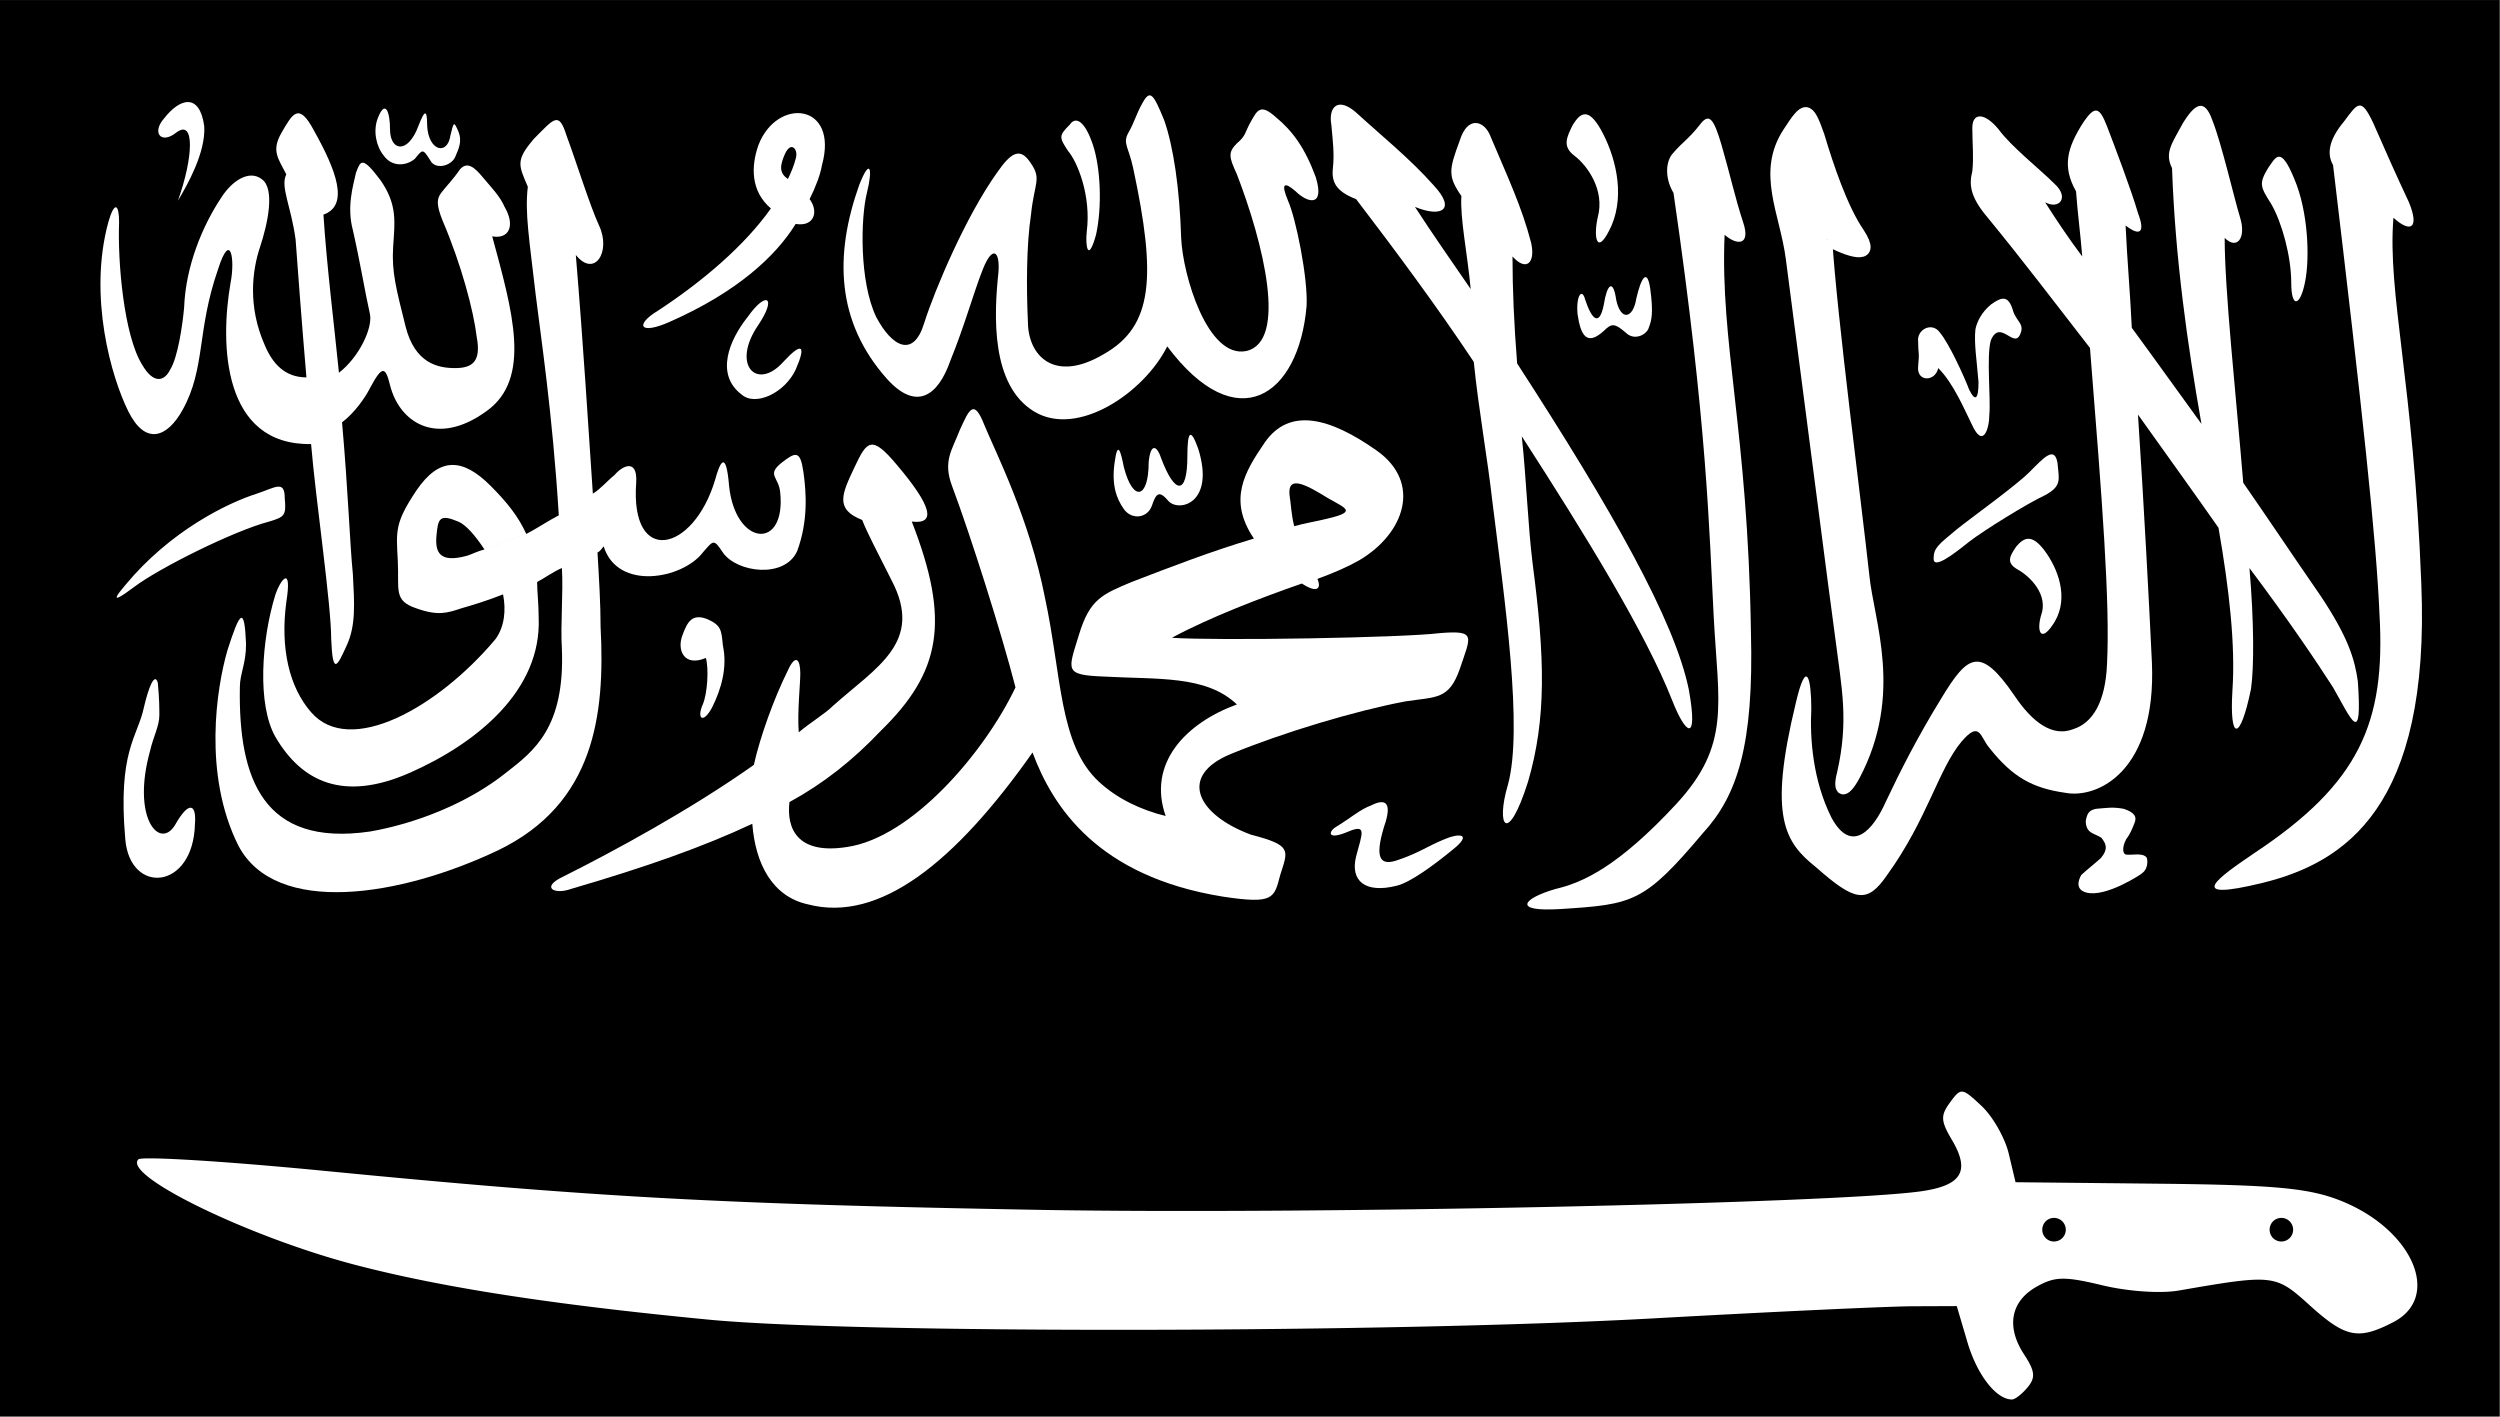
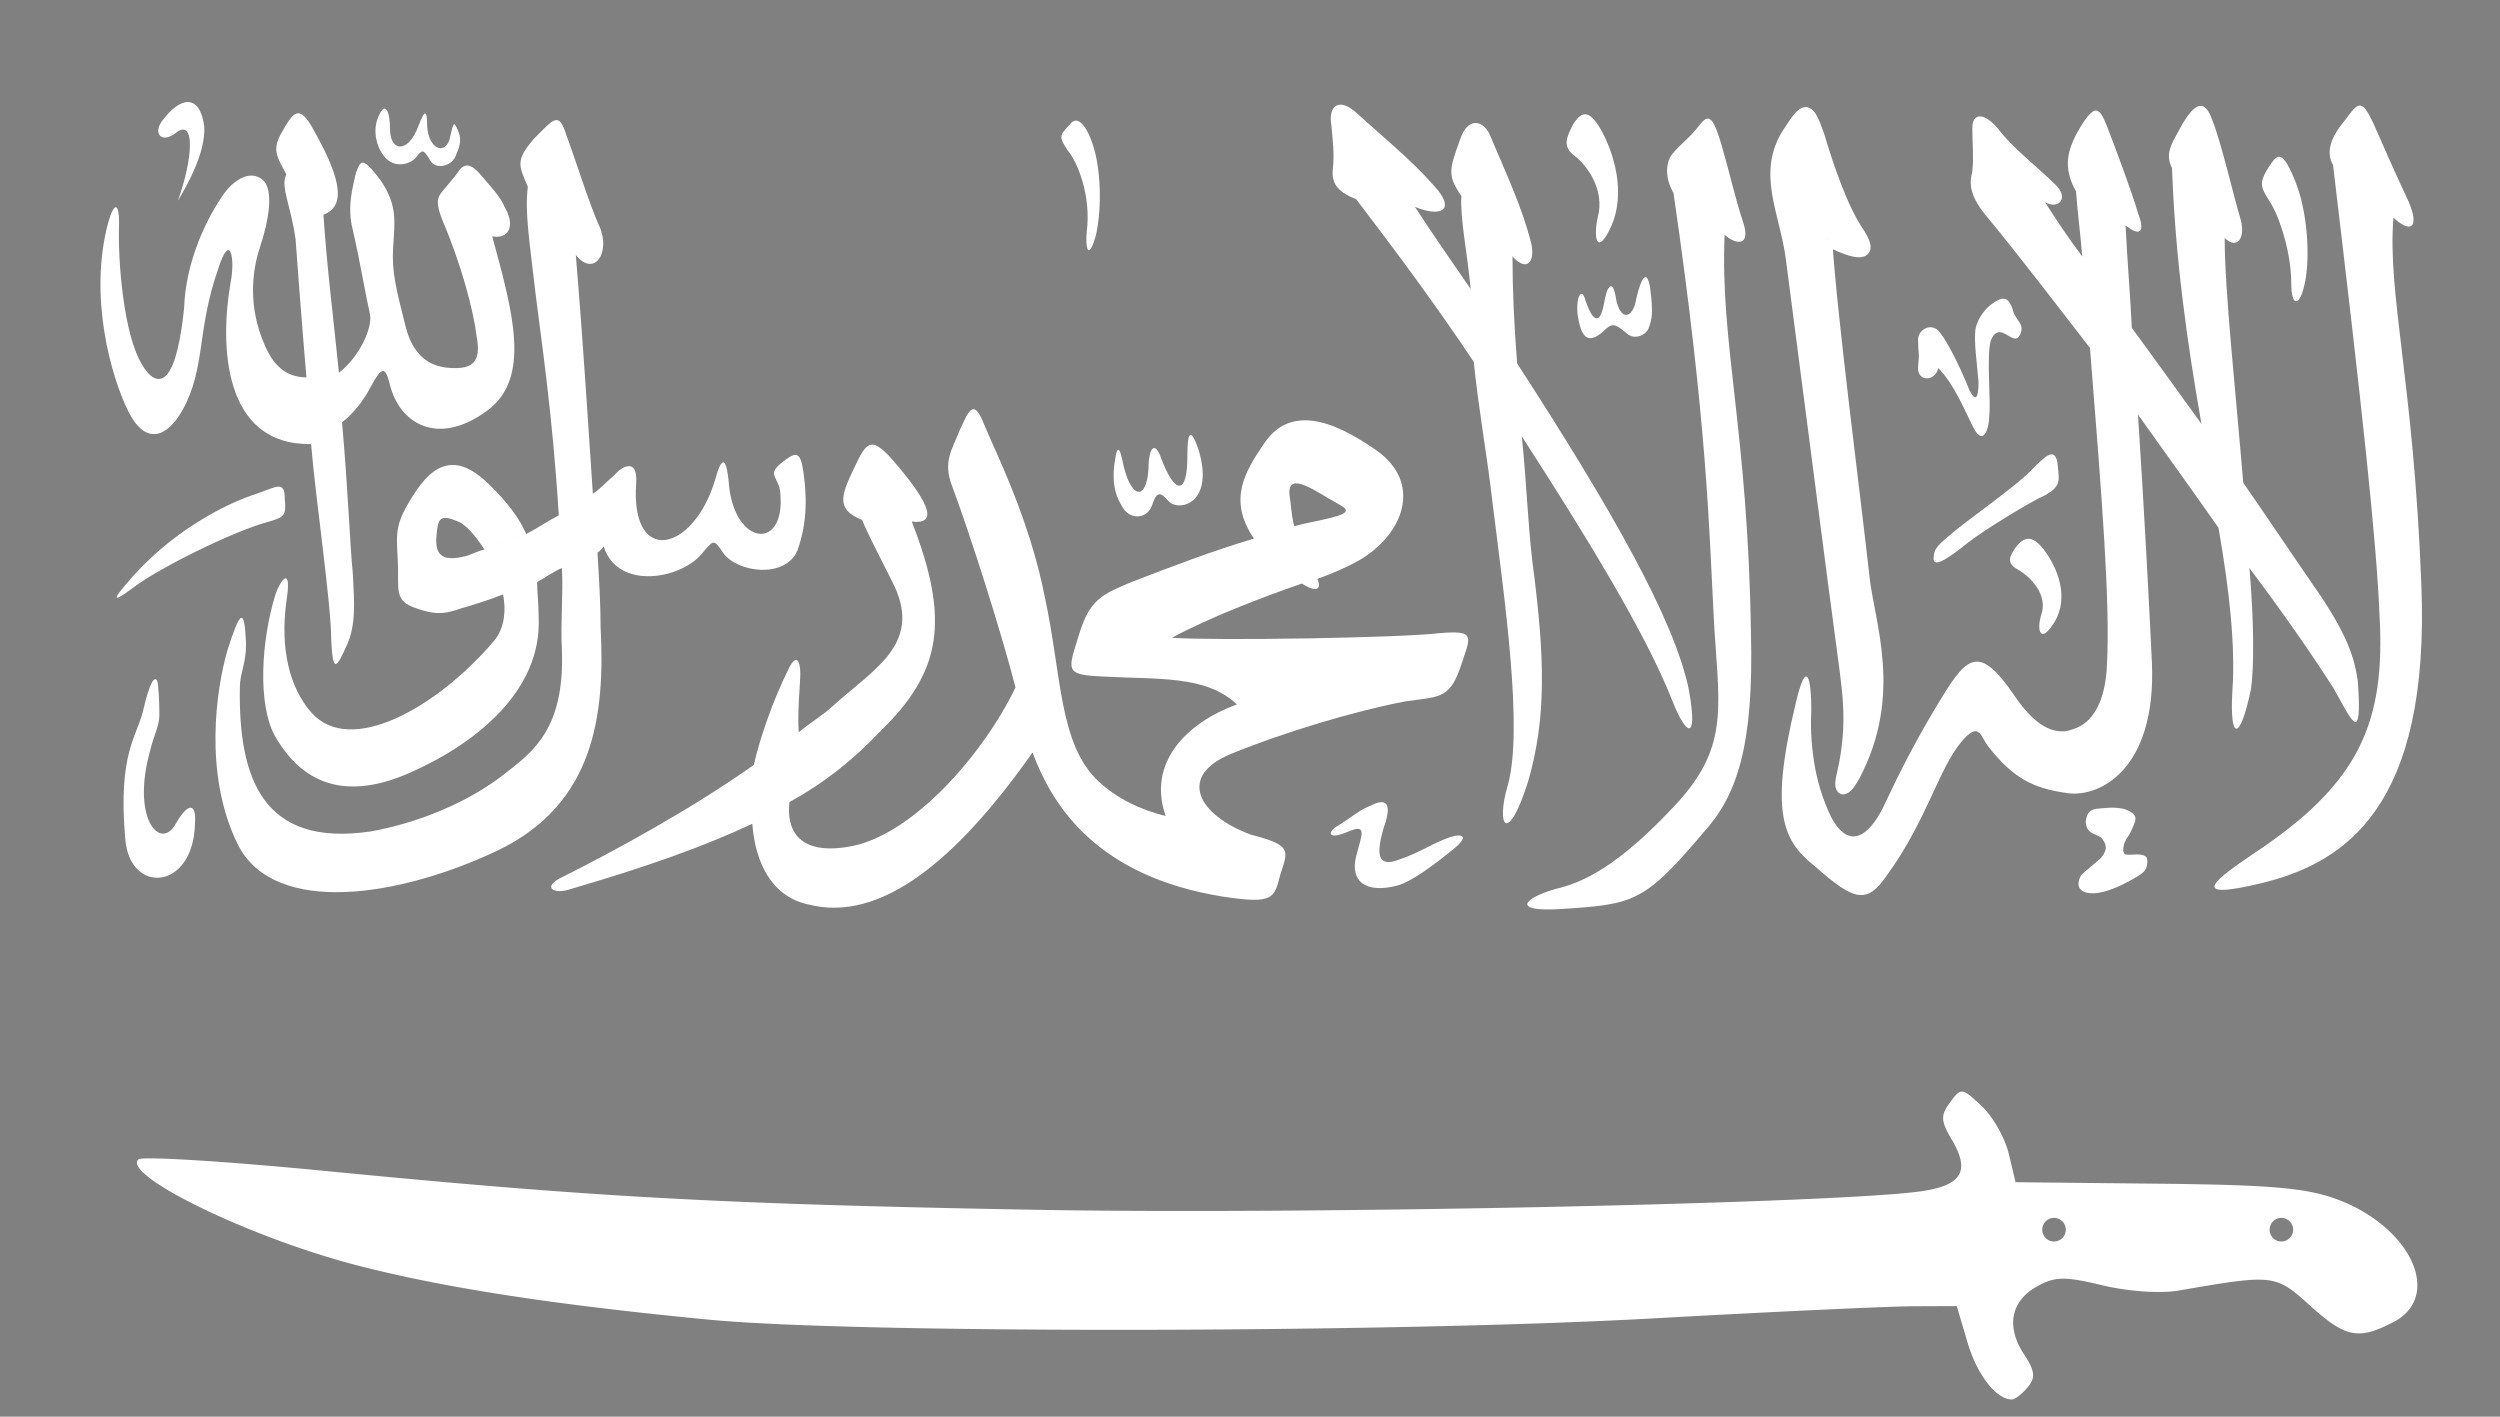
<svg xmlns="http://www.w3.org/2000/svg" width="900" height="510" version="1.0">
  <rect width="100%" height="100%" fill="#808080" stroke="none" />
-   <path class="fil0 str0" d="M937.506 462.453V-68.694H.186v531.147h937.32z" style="fill:#000;fill-opacity:1;stroke:none" transform="matrix(.96 0 0 .96 -.18 65.959)" />
  <path class="fil1" d="M-704.384 564c9.988-28 10.987-53-1-44-9.988 8-15.981 0-7.99-9 9.988-13 22.973-17 25.97 5 .999 17-10.987 38-16.98 48z" style="fill:#fff" transform="matrix(.558 0 0 .558 457.101 -242.464)" />
  <path class="fil1" d="M-618.483 721c2.996 36 12.985 103 12.985 126 .999 24 3.995 17 9.988 4 5.993-13 4.994-27 3.996-46-1.998-20-2.997-53-6.992-98 7.99-6 14.982-16 17.979-22 7.99-15 9.988-14 12.985-2 5.993 24 29.966 40 61.929 17 29.965-21 16.98-65 3.995-113 10.987 2 14.983-7 7.991-19-2.997-7-8.99-13-13.984-19s-9.988-11-14.983-5c-3.995 6-8.99 11-11.986 15-2.996 4-2.996 8 .999 18 11.986 28 19.977 58 21.975 75 2.996 16-2.997 20-13.984 20-10.988 0-25.97-3-31.963-27-5.994-24-8.99-35-7.991-51 .999-16 2.996-27-7.991-43-11.986-16-12.985-13-15.982-5-1.997 9-5.993 22-1.997 37 4.994 22 7.99 41 10.987 54 1.998 9-6.992 28-19.977 38-2.997-30-7.99-70-9.989-102 16.981-6 7.991-29-5.993-54-9.988-19-13.983-11-20.975 1-6.992 12-1.998 17 2.996 27-3.995 8 2.997 20 5.993 42 .999 14 3.996 54 6.992 89-13.984 0-21.974-9-26.969-21-10.987-25-7.99-48-2.996-63s9.988-38 .999-44c-7.991-6-18.979 1-25.97 12-11.987 18-22.974 44-23.973 71-.999 11-3.995 32-8.99 40-3.995 8-10.987 9-17.98-3-11.985-19-15.98-67-14.982-92 0-12-2.996-14-6.992 0-12.985 48 1.998 100 12.985 122 10.988 22 24.972 17 34.96-1 14.983-27 8.99-51 22.974-91 7.99-25 10.987-6 7.99 9-6.992 40-4.994 105 51.94 104z" style="fill:#fff" transform="matrix(.558 0 0 .558 457.101 -242.464)" />
  <path class="fil1" d="M-575.533 511c-2.996 8-.999 18 3.996 24 4.994 7 13.984 7 19.977 2 4.994-6 4.994-7 9.988 1 2.997 6 12.985 4 15.982-2 1.997-5 4.994-10 1.997-17-2.996-7-2.996-5-4.994 3-1.997 13-13.984 10-14.982-6 0-15-2.997-7-6.992 3-6.992 15-16.981 12-16.981-1 0-11-2.997-20-7.99-7zM-738.345 812c28.966-35 65.924-53 84.902-59 11.986-4 17.98-9 17.98 3 .998 11 0 12-9.99 15-22.973 6-70.918 30-86.9 42-7.99 6-17.979 13-5.992-1zM-717.37 875c1 10 1 17 1 21 0 7-3.996 14-5.994 23-11.986 43 5.993 64 15.982 48 8.99-16 13.984-14 12.985-1-.999 43-41.952 46-44.948 10-4.995-57 7.99-66 11.986-85 2.996-13 6.992-23 8.99-16zM-506.612 789c-3.996 1-7.99 3-10.987 4-17.98 5-20.976-2-19.977-13 .998-11 1.997-14 13.983-9 4.995 2 10.988 9 16.981 18l26.969-10c-4.994-11-11.986-20-22.974-31-17.979-18-32.962-19-47.944 3-13.984 21-12.986 26-11.987 45 1 19-2.996 26 11.987 31 13.983 5 19.977 3 28.966 0 6.992-2 16.98-5 26.97-9 1.997 10 .998 21-4.995 29-36.958 44-93.892 76-118.863 47-13.984-16-19.977-41-15.982-71 3.996-25-3.995-14-6.992-5-8.99 29-11.986 71 0 92 16.98 29 43.95 42 86.9 23s84.902-53 82.905-100c0-9-1-17-1-23 3.996-2 10.988-7 15.983-9 .998 16-1 36 0 52 1.997 51-17.98 66-35.96 80-24.97 20-58.931 33-87.898 38-68.92 10-84.902-34-83.904-93 0-9 3.996-15 3.996-28-.999-25-3.996-21-11.986 4-6.992 24-15.982 80 6.992 126 23.972 46 104.879 33 167.806 3 61.93-30 68.921-87 65.925-144 0-15-1-31-1.998-48 1.998-1 2.997-3 3.995-4 8.99 29 50.942 21 63.927 4 6.992-8 6.992-9 12.985 0 8.99 13 39.954 17 47.945-1 6.992-19 5.993-37 3.995-51-1.998-14-4.994-13-13.984-6-9.988 8-1.998 9-.999 19 3.996 38-28.966 35-32.962-4-1.997-24-5.993-15-8.99-4-13.983 47-54.936 56-50.94 2 .998-16-8.99-11-13.985-5-4.994 4-8.99 9-13.984 12-2.996-44-5.993-94-10.987-154 11.986 15 22.974-2 14.983-19-5.993-13-14.983-42-20.976-58-4.994-16-7.99-11-20.976 2-11.986 14-9.988 17-3.995 31-1.998 17 .999 34 4.994 69 2.997 25 10.987 77 14.983 143-5.993 3-14.983 9-20.976 12l-26.969 10z" style="fill:#fff" transform="matrix(.558 0 0 .558 457.101 -242.464)" />
-   <path class="fil1" d="M-363.776 859c1.997 7 .998 23-1.998 30-3.995 9 0 13 5.993 2 5.993-12 9.988-26 6.992-40-1-10-1-13-9.989-17-9.988-4-12.985 2-15.981 10-3.996 10 .999 21 14.983 15zM-336.808 639c-11.986 15-20.975 37-3.995 50 8.99 8 27.968-1 34.96-16 6.992-16 3.995-18-7.99-5-16.981 19-33.962 2-15.983-24 11.987-18 4.995-22-6.992-5zM-310.837 550c1.997-4 3.995-9 4.994-13 1.998-6-2.997-12-6.992-3-2.997 7-3.996 12 1.998 16l-10.988 19c-12.985-11-12.985-27-7.99-41 11.986-31 51.94-27 40.952 13-.998 6-3.995 14-7.99 22 5.993 8 2.996 18-8.99 16-12.985 21-37.956 44-80.907 63-19.977 9-22.974 2-7.99-7 28.966-19 55.935-42 72.915-66l10.988-19zM-264.89 554c-15.982 45-14.983 88 17.98 125 18.977 21 32.961 11 40.952-12 8.99-22 14.983-44 20.976-59 5.993-15 10.987-12 9.988 2-2.996 28-4.994 73 22.974 90s70.918-12 85.901-42c44.948 60 84.902 32 89.897-26 .998-18-6.992-57-11.987-68-4.994-12-1.997-12 4.995-6 6.992 7 18.978 11 12.985-9-6.992-19-14.983-30-25.97-39-9.989-9-11.987-4-15.982 3-3.995 7-2.997 9-8.99 14-5.993 6-4.994 9 0 20 16.98 44 32.962 108 5.993 114-24.97 5-40.952-49-41.951-73-1-32-4.995-59-10.988-76-6.992-17-8.99-20-13.984-11-3.995 7-4.994 12-8.99 19-3.995 7 0 9 2.997 23 14.983 70 12.985 102-18.978 120-31.963 19-48.944 1-48.944-21-.998-22-.998-49 1.998-69 1.998-20 6.992-23 0-33-6.992-11-12.985-7-21.975 6-19.976 28-39.954 75-46.946 97-6.992 23-20.975 15-30.964-4-10.987-23-9.988-64-5.993-80 3.995-16 1.998-23-4.994-5z" style="fill:#fff" transform="matrix(.558 0 0 .558 457.101 -242.464)" />
  <path class="fil1" d="M-129.047 515c-6.992 7-6.992 8-.999 17 5.994 7 14.983 29 11.987 52-1 10 .999 20 5.993 2 3.995-18 2.997-43-1.998-58-4.994-15-10.987-19-14.983-13zM15.787 774c6.992-2 13.984-3 21.974-5 20.976-5 8.99-7-4.994-16-14.983-9-20.976-9-19.977 1 1 6 1 12 2.997 20l-25.97 8c-16.98-25-5.993-43 6.992-62 15.981-23 41.951-16 71.917 5 29.965 21 17.98 54-10.988 71-6.991 4-15.981 8-26.968 12 2.996 7-1 9-9.989 3-25.97 9-59.931 22-83.903 35 28.966 2 148.828 0 172.8-3 23.973-2 19.978 2 12.986 23-6.992 20-14.983 18-34.96 21-31.963 6-78.91 20-112.87 34-33.961 14-21.975 39 12.985 52 26.969 7 23.972 10 18.978 26-3.995 15-3.995 19-36.957 14-80.907-13-109.874-58-122.859-93-49.942 71-98.886 110-144.833 98-22.974-5-33.961-26-35.959-52-31.963 15-68.92 28-116.865 42-10.988 4-19.977-1-4.995-8 31.963-16 81.906-43 122.859-72 3.995-18 12.985-43 21.975-61 4.994-11 7.99-7 7.99 2 0 7-1.997 25-.998 38 6.992-6 16.98-12 21.974-17 27.968-25 58.932-41 37.957-81-8.99-18-15.982-31-18.979-39-17.979-7-12.985-17-4.994-34 7.99-17 10.988-21 26.97-2 22.973 27 25.97 39 9.988 37 24.97 64 18.978 97-19.977 135-17.98 19-36.958 34-58.933 46-1.997 17 4.995 34 36.958 29 41.952-6 88.898-61 108.875-103-8.99-35-28.967-98-40.953-130-5.993-16 0-23 4.994-36 5.993-13 8.99-21 15.982-3 6.992 17 28.966 60 38.955 111 10.987 51 8.99 95 34.96 119 11.986 11 26.969 18 42.95 22-11.986-34 12.985-60 45.947-72-19.977-19-50.941-16-85.9-18-25.97-1-22.975-4-15.982-27 6.992-23 14.982-26 33.96-34 25.97-10 51.94-20 78.91-28l25.97-8z" style="fill:#fff" transform="matrix(.558 0 0 .558 457.101 -242.464)" />
  <path class="fil1" d="M-100.08 733c-1.998 14 .999 23 5.993 30 4.994 7 14.983 6 17.98-2 2.996-9 4.994-10 10.987-3 6.992 7 29.965 1 18.978-34-4.994-14-6.992-11-6.992 5 0 25-7.99 25-16.98 1-2.997-9-6.992-9-7.991 3 0 23-9.989 26-15.982 3-1.997-10-3.995-18-5.993-3zM195.58 515c-3.996 8-6.992 14 .999 20 7.99 6 19.977 22 14.982 40-2.996 14 0 25 8.99 5 8.99-21 1.998-46-6.992-62-7.99-14-12.985-11-17.98-3zM270.494 880c-8.99-45-49.943-117-110.873-211-1.997-25-2.996-48-2.996-69 8.99 10 14.982 4 11.986-9-5.993-23-14.983-42-25.97-68-3.996-11-14.983-14-19.977 2-6.992 19-7.991 23 .999 36-1 14 3.995 38 5.993 60-10.988-16-24.972-36-35.959-53 16.98 7 26.97 2 11.986-14-14.982-17-35.958-34-48.943-46s-18.979-4-16.98 7c.998 11 1.997 19 .998 28-.999 9 1.998 15 14.983 20 25.97 34 51.94 69 75.912 105 2.997 30 8.99 63 11.987 90 7.99 64 19.977 147 9.988 183-7.99 27 0 39 12.985-2 11.986-41 10.988-80 2.997-141-2.997-24-3.996-54-6.992-82 41.952 65 79.908 127 96.888 170 8.99 23 16.98 28 10.988-6zM203.57 628c3.996 12 8.99 18 11.987 3 1.998-13 5.993-17 7.99-3 2.997 14 10.988 12 12.986-1 2.996-13 6.992-20 8.99-6 1.997 15 .998 20-1 25-.998 4-8.99 9-14.982 3-6.992-6-8.99-6-13.984-1-10.988 10-14.983 3-16.98-11-1-12 2.996-17 4.994-9zM42.756 968c9.988-6 14.982-11 22.973-14 7.991-4 13.984-3 7.991 14-5.993 20-2.996 26 9.989 21 11.986-4 18.978-9 28.966-13 8.99-4 18.978-4 4.995 7-10.988 9-26.97 21-35.96 23-19.976 5-29.965-3-25.97-19 3.996-15 6.993-21-4.993-16-13.984 6-12.986 0-7.991-3z" style="fill:#fff" transform="matrix(.558 0 0 .558 457.101 -242.464)" />
  <path class="fil1" d="M293.467 586c7.991 7 16.98 7 11.986-8s-8.99-33-13.983-50c-4.995-17-7.991-21-13.984-13-6.992 9-11.987 12-16.98 18-4.995 5-5.994 16 0 26 21.974 151 22.973 218 25.97 274 2.996 56 10.987 82-23.973 120-37.956 41-60.93 51-77.91 55-20.976 6-28.967 15 2.996 13 46.946-3 53.938-4 91.894-49 21.975-24 32.962-56 30.965-130-1.998-130-19.977-186-16.98-256z" style="fill:#fff" transform="matrix(.558 0 0 .558 457.101 -242.464)" />
  <path class="fil2 str1" d="M362.388 591c13.984 7 28.967 11 17.98-6-10.988-16-19.978-43-25.971-63-6.992-20-8.99-19-19.977-2-16.98 26-1.998 51 1.998 81 13.984 107 27.968 216 31.963 245 3.995 32 8.99 53 .999 88-2.997 11 .999 14 7.99 1 27.968-53 8.99-99 5.994-129-4.995-46-20.976-168-23.973-217" style="fill:#fff;fill-opacity:1;stroke:#fff;stroke-width:7;stroke-opacity:1" transform="matrix(.558 0 0 .558 457.101 -242.464)" />
  <path class="fil1" d="M431.309 672c-1.998 9-13.984 9-12.985-1 .998-10 0-8 0-16-1-8 8.99-13 13.983-6 5.994 7 15.982 29 18.979 37 3.995 8 5.993 6 5.993-5-1-13-2.997-25-1.998-34 .999-5 3.995-11 9.989-16 6.991-5 10.987-6 13.983 3 1.998 8 7.991 9 4.995 16-3.996 10-12.985-10-18.978 4-2.997 10 0 38-1 48 0 9-3.995 22-10.987 7-4.994-10-11.986-27-21.974-37zM428.312 795c0-7 2.997-9 14.983-19 9.988-8 37.956-28 46.946-37 8.99-9 15.981-17 17.98-6 .998 11 2.996 15-7.992 21-10.987 5-39.954 23-48.943 30-9.989 8-22.974 18-22.974 11z" style="fill:#fff" transform="matrix(.558 0 0 .558 457.101 -242.464)" />
  <path class="fil1" d="M701.997 874c-1.998-14-5.993-28-23.972-55-17.98-26-33.961-50-49.943-73-4.994-60-11.986-124-11.986-158 7.99 8 13.984 0 9.988-13-3.995-13-11.986-48-17.979-63-4.994-14-10.987-11-18.978 2-6.992 13-11.986 19-6.992 29 1.998 58 9.989 114 18.978 165-15.981-22-30.964-43-44.948-62-.999-22-2.997-44-3.995-66 8.99 7 12.985 5 7.99-8-3.995-14-14.982-43-19.977-56-4.994-13-7.99-13-14.982-3-10.988 17-13.984 29-4.995 45 1 14 2.997 29 3.996 42-8.99-12-16.98-24-23.973-35 8.99 5 15.982-3 5.993-12-8.99-9-27.967-24-35.958-35-8.99-11-16.98-11-16.98-1s.998 19 0 28c-1.998 8-1.998 16 9.988 30 22.973 28 44.948 57 65.924 84 7.99 100 12.985 164 10.987 204-.999 24-8.99 38-21.974 42-12.985 5-25.97-4-37.957-22-21.974-32-29.965-26-46.946 2-15.981 26-26.969 48-35.958 67-7.991 18-21.975 34-34.96 10-11.986-24-13.984-51-12.985-70 0-19-2.997-34-9.989-4-17.979 74-6.992 90 12.985 106 24.972 22 32.962 24 45.948 5 25.97-36 32.962-68 47.944-86 11.987-14 11.987-3 17.98 4 14.982 19 27.967 26 48.943 29 20.976 4 58.933-14 55.936-84-1.998-42-4.994-99-8.99-160 19.977 28 37.957 53 51.94 73 6.992 40 10.988 76 8.99 105-1.998 33 4.994 33 11.986-1 1.998-14 1.998-43-.998-78 26.969 36 42.95 60 53.937 77 11.987 21 18.979 39 15.982-4zM644.064 543c-5.993 10-4.994 12 1.997 23 6.992 12 12.986 34 12.986 51s5.993 15 8.99-1c2.996-15 1.997-45-6.993-66-8.99-22-11.986-14-16.98-7z" style="fill:#fff" transform="matrix(.558 0 0 .558 457.101 -242.464)" />
  <path class="fil1" d="M724.97 575c10.988 10 16.981 7 9.99-10-7.992-17-15.982-35-22.974-51-7.991-17-9.989-13-18.979-1-9.988 12-10.987 21-6.992 28 18.979 159 27.968 242 29.966 290 3.995 70-12.985 109-80.907 154-21.975 15-46.946 32 5.993 19 51.94-13 107.876-48 101.883-193-4.994-130-21.975-187-17.98-236zM481.624 787.133c-3.995 5.939-6.992 10.393 1 14.847 7.99 4.454 19.976 16.33 14.982 29.692-2.997 10.393 0 18.559 8.99 3.712 8.99-15.589 1.997-34.147-6.992-46.024-7.991-10.392-12.985-8.165-17.98-2.227z" style="fill:#fff" transform="matrix(.558 0 0 .558 457.101 -242.464)" />
  <path d="M536.533 974.993c2.868 3.65 4.723 7.028-.23 13.026-4.695 4.302-8.002 6.67-12.697 10.973-2.217 3.78-3.633 9.517 3.147 11.344 12.52 3.52 36.151-12.129 36.151-12.522 4.695-3.52 3.13-10.169 2.737-10.169-2.737-3.13-8.905-1.271-13.054-1.777-1.976 0-3.138-4.109-.054-9.845 2.574-3.569 3.495-5.754 5.24-10.151 1.955-4.302.276-7.173-6.766-9.521-7.173-1.303-10.038-.651-17.994 0-4.302.914-5.771 2.836-6.554 8.052.309 7.91 5.12 7.46 10.074 10.59z" style="fill:#fff;fill-opacity:1;fill-rule:evenodd;stroke:none" transform="matrix(.558 0 0 .558 457.101 -242.464)" />
  <path style="fill:#fff;fill-opacity:1" d="M235.844 269.115c-1.21.178-2.244 1.484-3.969 3.844-3.494 4.778-3.386 6.666.688 13.562 6.643 11.247 3.511 16.393-11.25 18.469-31.244 4.393-221.966 8.39-318.032 6.656-114.192-2.061-159.28-4.534-256.406-14-35.766-3.486-66.023-5.352-67.219-4.156-5.792 5.792 39.96 28.023 78.188 38 31.103 8.118 70.748 14.259 127.094 19.687 52.895 5.096 245.16 4.836 340.437-.468 42.59-2.372 84.504-4.323 93.156-4.344l15.75-.063 3.875 13.125c3.469 11.696 10.345 20.5 16 20.5 1.104 0 3.631-1.972 5.625-4.375 2.924-3.523 2.679-5.831-1.281-11.875-6.533-9.97-4.81-19.145 4.594-24.406 6.572-3.677 10.002-3.72 23.687-.437 9.197 2.206 20.843 3.003 27.375 1.875 34.323-5.93 34.802-5.874 47.219 5.343 12.9 11.655 17.442 12.558 30.063 6.032 17.82-9.216 6.606-34.06-19.907-44.094-11.136-4.215-23.837-5.333-64.969-5.75l-51.125-.531-2.437-10.25c-1.336-5.65-5.723-13.373-9.75-17.157-4.003-3.76-5.85-5.417-7.406-5.187zm33.437 45.437a4.255 4.255 0 0 1 4.25 4.25 4.255 4.255 0 0 1-4.25 4.25c-2.343 0-4.219-1.907-4.219-4.25s1.876-4.25 4.22-4.25zm81.844 0a4.255 4.255 0 0 1 4.25 4.25 4.255 4.255 0 0 1-4.25 4.25c-2.343 0-4.219-1.907-4.219-4.25s1.876-4.25 4.219-4.25z" transform="translate(470.156 123.89)" />
</svg>